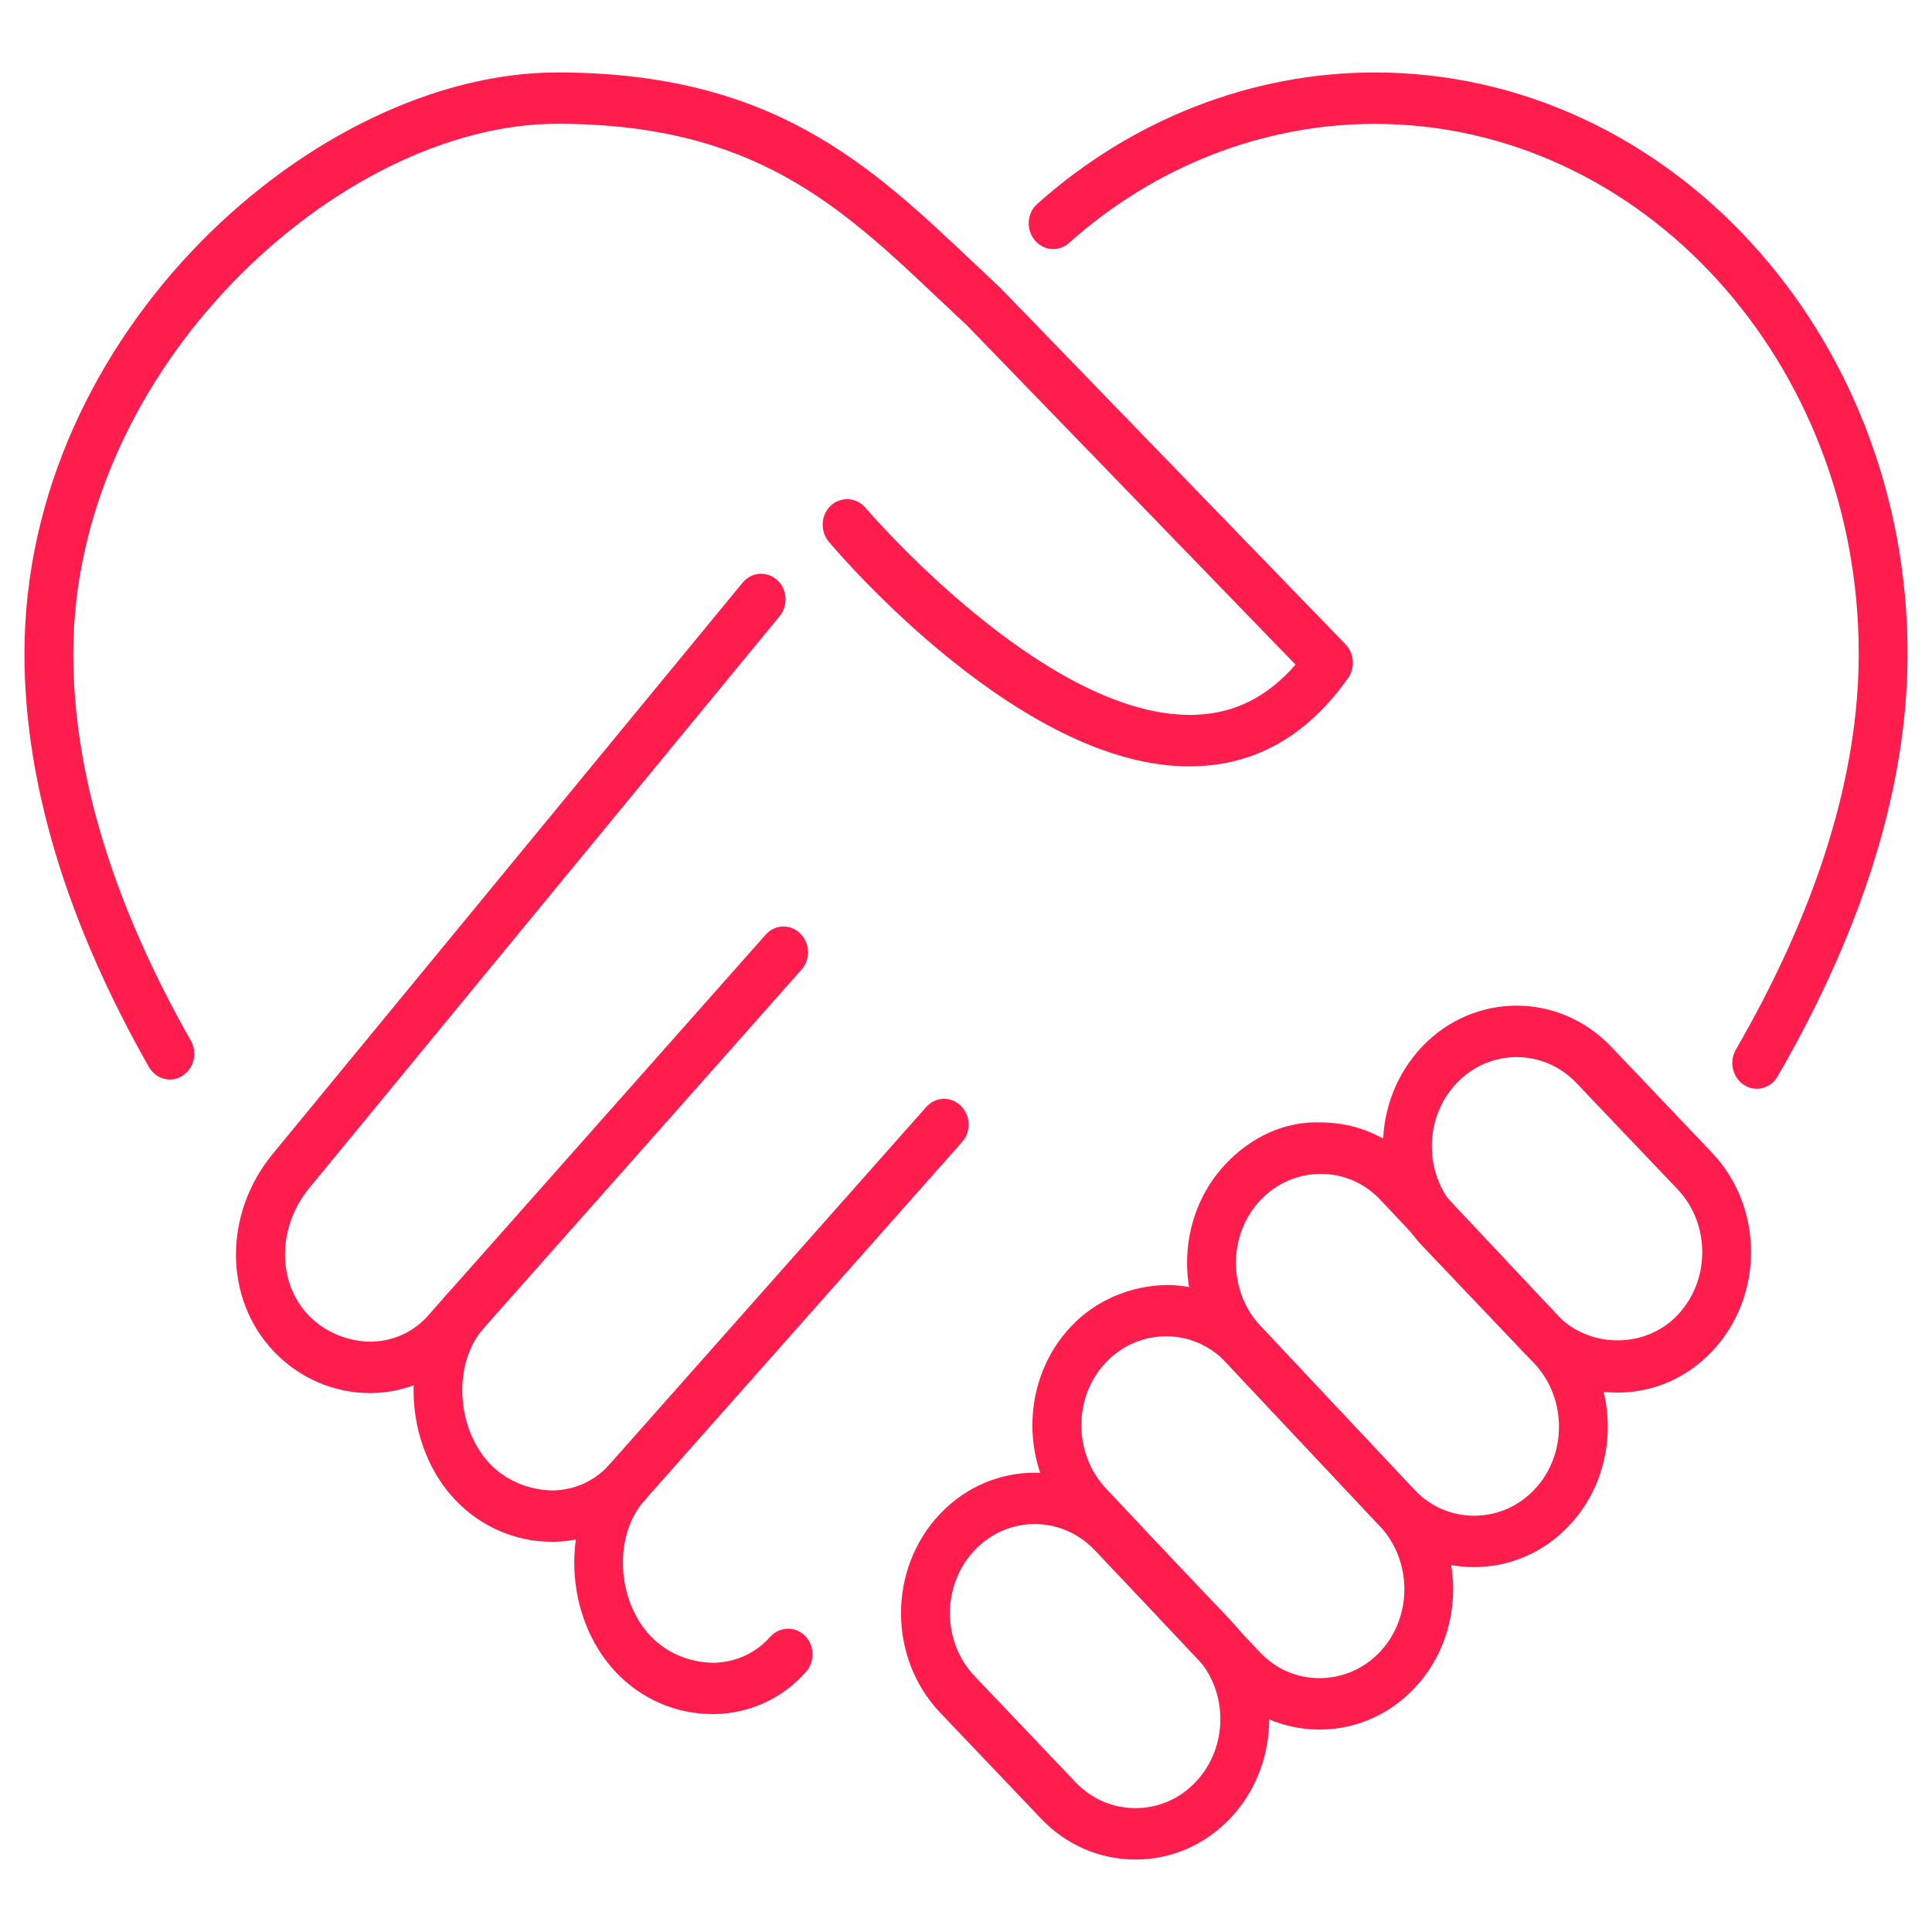
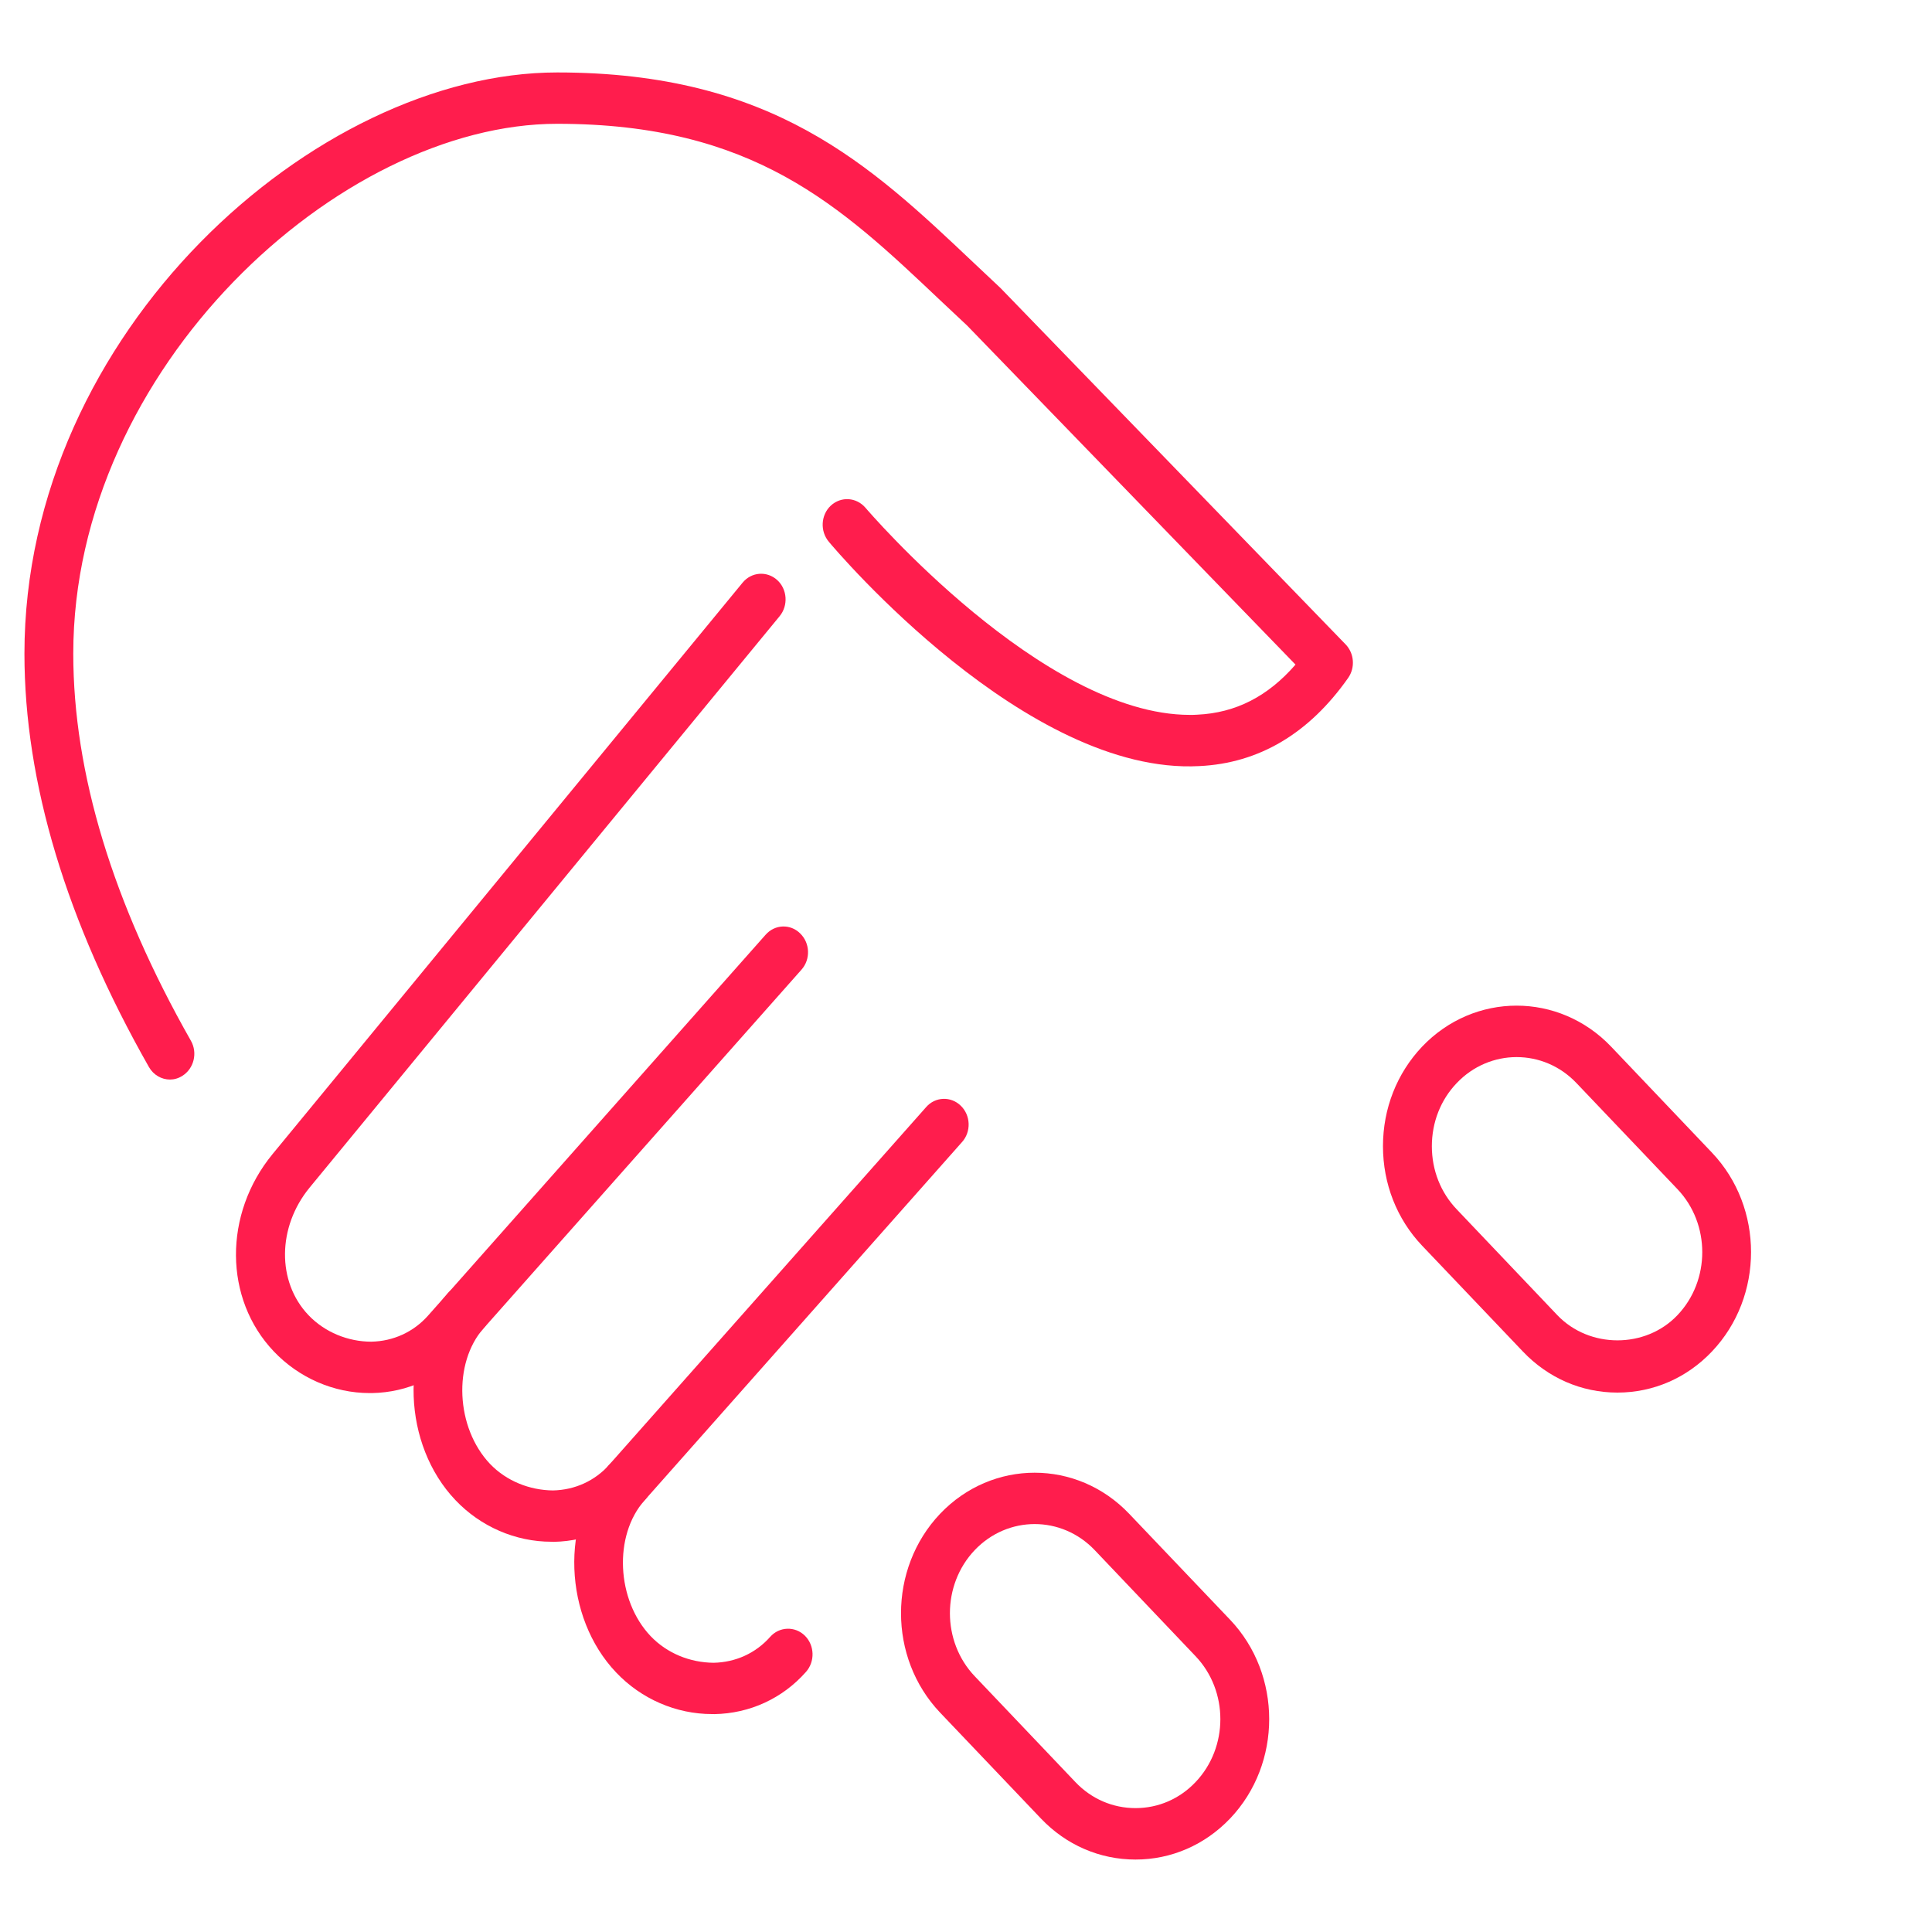
<svg xmlns="http://www.w3.org/2000/svg" version="1.1" id="Calque_1" x="0px" y="0px" width="40px" height="40px" viewBox="0 0 40 40" enable-background="new 0 0 40 40" xml:space="preserve">
  <g>
    <path fill="#FF1D4D" d="M33.487,28.832c-0.742,0-1.437-0.302-1.958-0.851l-2.088-2.193c-0.52-0.548-0.808-1.278-0.808-2.057   c0-0.78,0.288-1.509,0.808-2.059c1.079-1.135,2.837-1.135,3.918,0l2.086,2.193l0,0c1.079,1.136,1.077,2.981,0,4.115   C34.924,28.53,34.229,28.832,33.487,28.832z M31.399,21.886c-0.449,0-0.9,0.18-1.24,0.539c-0.332,0.347-0.514,0.811-0.514,1.307   c0,0.495,0.182,0.957,0.514,1.305l2.085,2.193c0.663,0.694,1.826,0.694,2.485,0c0.686-0.719,0.686-1.891,0-2.611l-2.088-2.193   C32.299,22.065,31.851,21.886,31.399,21.886z" />
-     <path fill="#FF1D4D" d="M30.519,32.445c-0.004,0-0.008,0-0.01,0c-0.739-0.002-1.431-0.306-1.945-0.854l-3.184-3.387   c-1.071-1.141-1.071-2.984,0.002-4.112c0.524-0.552,1.219-0.883,1.97-0.854c0.743,0.003,1.435,0.307,1.95,0.855l3.181,3.386   c1.073,1.14,1.073,2.985-0.002,4.113C31.96,32.143,31.262,32.445,30.519,32.445z M27.345,24.305c-0.474,0-0.916,0.191-1.246,0.54   c-0.682,0.715-0.68,1.887,0.002,2.612l3.182,3.387c0.327,0.344,0.763,0.535,1.229,0.537c0.004,0,0.006,0,0.008,0   c0.473,0,0.916-0.191,1.247-0.54c0.681-0.715,0.679-1.888-0.001-2.613l0,0l-3.186-3.386c-0.324-0.345-0.76-0.536-1.229-0.537   C27.349,24.305,27.347,24.305,27.345,24.305z" />
-     <path fill="#FF1D4D" d="M27.317,35.809c-0.002,0-0.006,0-0.008,0c-0.741-0.002-1.435-0.307-1.947-0.855l-3.183-3.385   c-1.074-1.142-1.072-2.986,0.002-4.113c0.523-0.552,1.244-0.837,1.971-0.852c0.74,0.002,1.432,0.306,1.948,0.854l3.182,3.387   c1.072,1.14,1.072,2.984-0.002,4.112C28.757,35.506,28.062,35.809,27.317,35.809z M24.144,27.667c-0.474,0-0.917,0.192-1.247,0.54   c-0.68,0.715-0.678,1.889,0.004,2.613l3.182,3.386c0.325,0.346,0.761,0.537,1.229,0.538c0.002,0,0.006,0,0.006,0   c0.473,0,0.916-0.191,1.248-0.539c0.68-0.716,0.68-1.889-0.002-2.613l0,0l-3.184-3.387c-0.325-0.346-0.763-0.536-1.23-0.538   C24.146,27.667,24.146,27.667,24.144,27.667z" />
    <path fill="#FF1D4D" d="M23.51,38.5L23.51,38.5c-0.742,0-1.438-0.302-1.959-0.85l-2.088-2.193c-1.078-1.135-1.078-2.979,0-4.115   c1.08-1.135,2.837-1.135,3.917,0.001l2.088,2.192l0,0c1.079,1.135,1.079,2.981,0,4.115C24.945,38.198,24.249,38.5,23.51,38.5z    M21.422,31.554c-0.449,0-0.9,0.18-1.242,0.54c-0.684,0.72-0.684,1.891,0,2.61l2.086,2.193c0.331,0.348,0.773,0.538,1.244,0.538   l0,0c0.471,0,0.911-0.19,1.241-0.537c0.687-0.72,0.687-1.891,0-2.61l-2.086-2.194C22.321,31.733,21.871,31.554,21.422,31.554z" />
    <path fill="#FF1D4D" d="M7.654,28.842c-0.742,0-1.463-0.313-1.985-0.862c-1.035-1.088-1.046-2.845-0.025-4.087l9.731-11.83   c0.184-0.223,0.502-0.246,0.715-0.055c0.211,0.191,0.234,0.528,0.051,0.75l-9.731,11.83c-0.669,0.815-0.681,1.95-0.024,2.64   c0.341,0.358,0.824,0.55,1.301,0.55c0.456-0.009,0.872-0.2,1.172-0.536l6.993-7.89c0.19-0.216,0.512-0.228,0.714-0.027   c0.207,0.2,0.219,0.537,0.027,0.752l-6.994,7.891c-0.488,0.549-1.16,0.86-1.894,0.874C7.688,28.841,7.671,28.842,7.654,28.842z" />
    <path fill="#FF1D4D" d="M11.415,31.92c-0.742,0-1.464-0.312-1.985-0.861c-1.092-1.146-1.164-3.151-0.155-4.288   c0.191-0.216,0.512-0.228,0.715-0.028c0.205,0.201,0.217,0.539,0.026,0.752c-0.643,0.727-0.58,2.065,0.129,2.813   c0.342,0.358,0.824,0.545,1.302,0.55c0.455-0.009,0.872-0.199,1.172-0.537c0.191-0.215,0.513-0.226,0.715-0.026   c0.206,0.2,0.218,0.536,0.026,0.751c-0.489,0.552-1.161,0.862-1.895,0.876C11.448,31.92,11.432,31.92,11.415,31.92z" />
    <path fill="#FF1D4D" d="M14.742,35.488c-0.743,0-1.465-0.312-1.985-0.861c-1.092-1.146-1.164-3.15-0.155-4.289l6.574-7.418   c0.189-0.216,0.513-0.227,0.717-0.026c0.205,0.199,0.217,0.537,0.025,0.751l-6.574,7.419c-0.645,0.726-0.583,2.065,0.128,2.812   c0.343,0.358,0.816,0.545,1.302,0.55c0.456-0.009,0.873-0.199,1.171-0.536c0.19-0.215,0.513-0.226,0.717-0.027   c0.204,0.2,0.216,0.537,0.024,0.753c-0.486,0.549-1.162,0.86-1.896,0.873C14.775,35.487,14.756,35.488,14.742,35.488z" />
    <path fill="#FF1D4D" d="M3.52,22.351c-0.173,0-0.342-0.093-0.437-0.26c-1.711-3.013-2.577-5.892-2.577-8.557   C0.506,6.868,6.541,1.5,11.537,1.5c4.457,0,6.474,1.909,8.611,3.93l0.566,0.533l7.145,7.378c0.18,0.186,0.202,0.482,0.053,0.695   c-0.81,1.151-1.845,1.766-3.081,1.825c-3.572,0.192-7.504-4.444-7.669-4.642c-0.187-0.22-0.169-0.556,0.039-0.751   c0.211-0.194,0.528-0.175,0.717,0.044c0.037,0.043,3.669,4.289,6.717,4.289c0.051,0,0.102,0,0.152-0.004   c0.797-0.037,1.464-0.379,2.035-1.037l-6.799-7.02l-0.555-0.521c-2.072-1.962-3.864-3.656-7.932-3.656   c-4.51,0-10.019,5.062-10.019,10.97c0,2.471,0.818,5.166,2.434,8.012c0.145,0.252,0.065,0.578-0.175,0.729   C3.695,22.326,3.605,22.351,3.52,22.351z" />
-     <path fill="#FF1D4D" d="M36.372,22.542c-0.089,0-0.182-0.025-0.262-0.078c-0.24-0.152-0.315-0.479-0.172-0.731   c1.687-2.917,2.545-5.677,2.545-8.198c0-6.049-4.498-10.97-10.021-10.97c-2.302,0-4.549,0.874-6.328,2.464   C21.92,5.221,21.6,5.193,21.42,4.969c-0.182-0.225-0.158-0.56,0.057-0.749c1.963-1.754,4.446-2.72,6.985-2.72   c6.084,0,11.032,5.399,11.032,12.034c0,2.721-0.906,5.664-2.69,8.752C36.709,22.451,36.542,22.542,36.372,22.542z" />
  </g>
</svg>